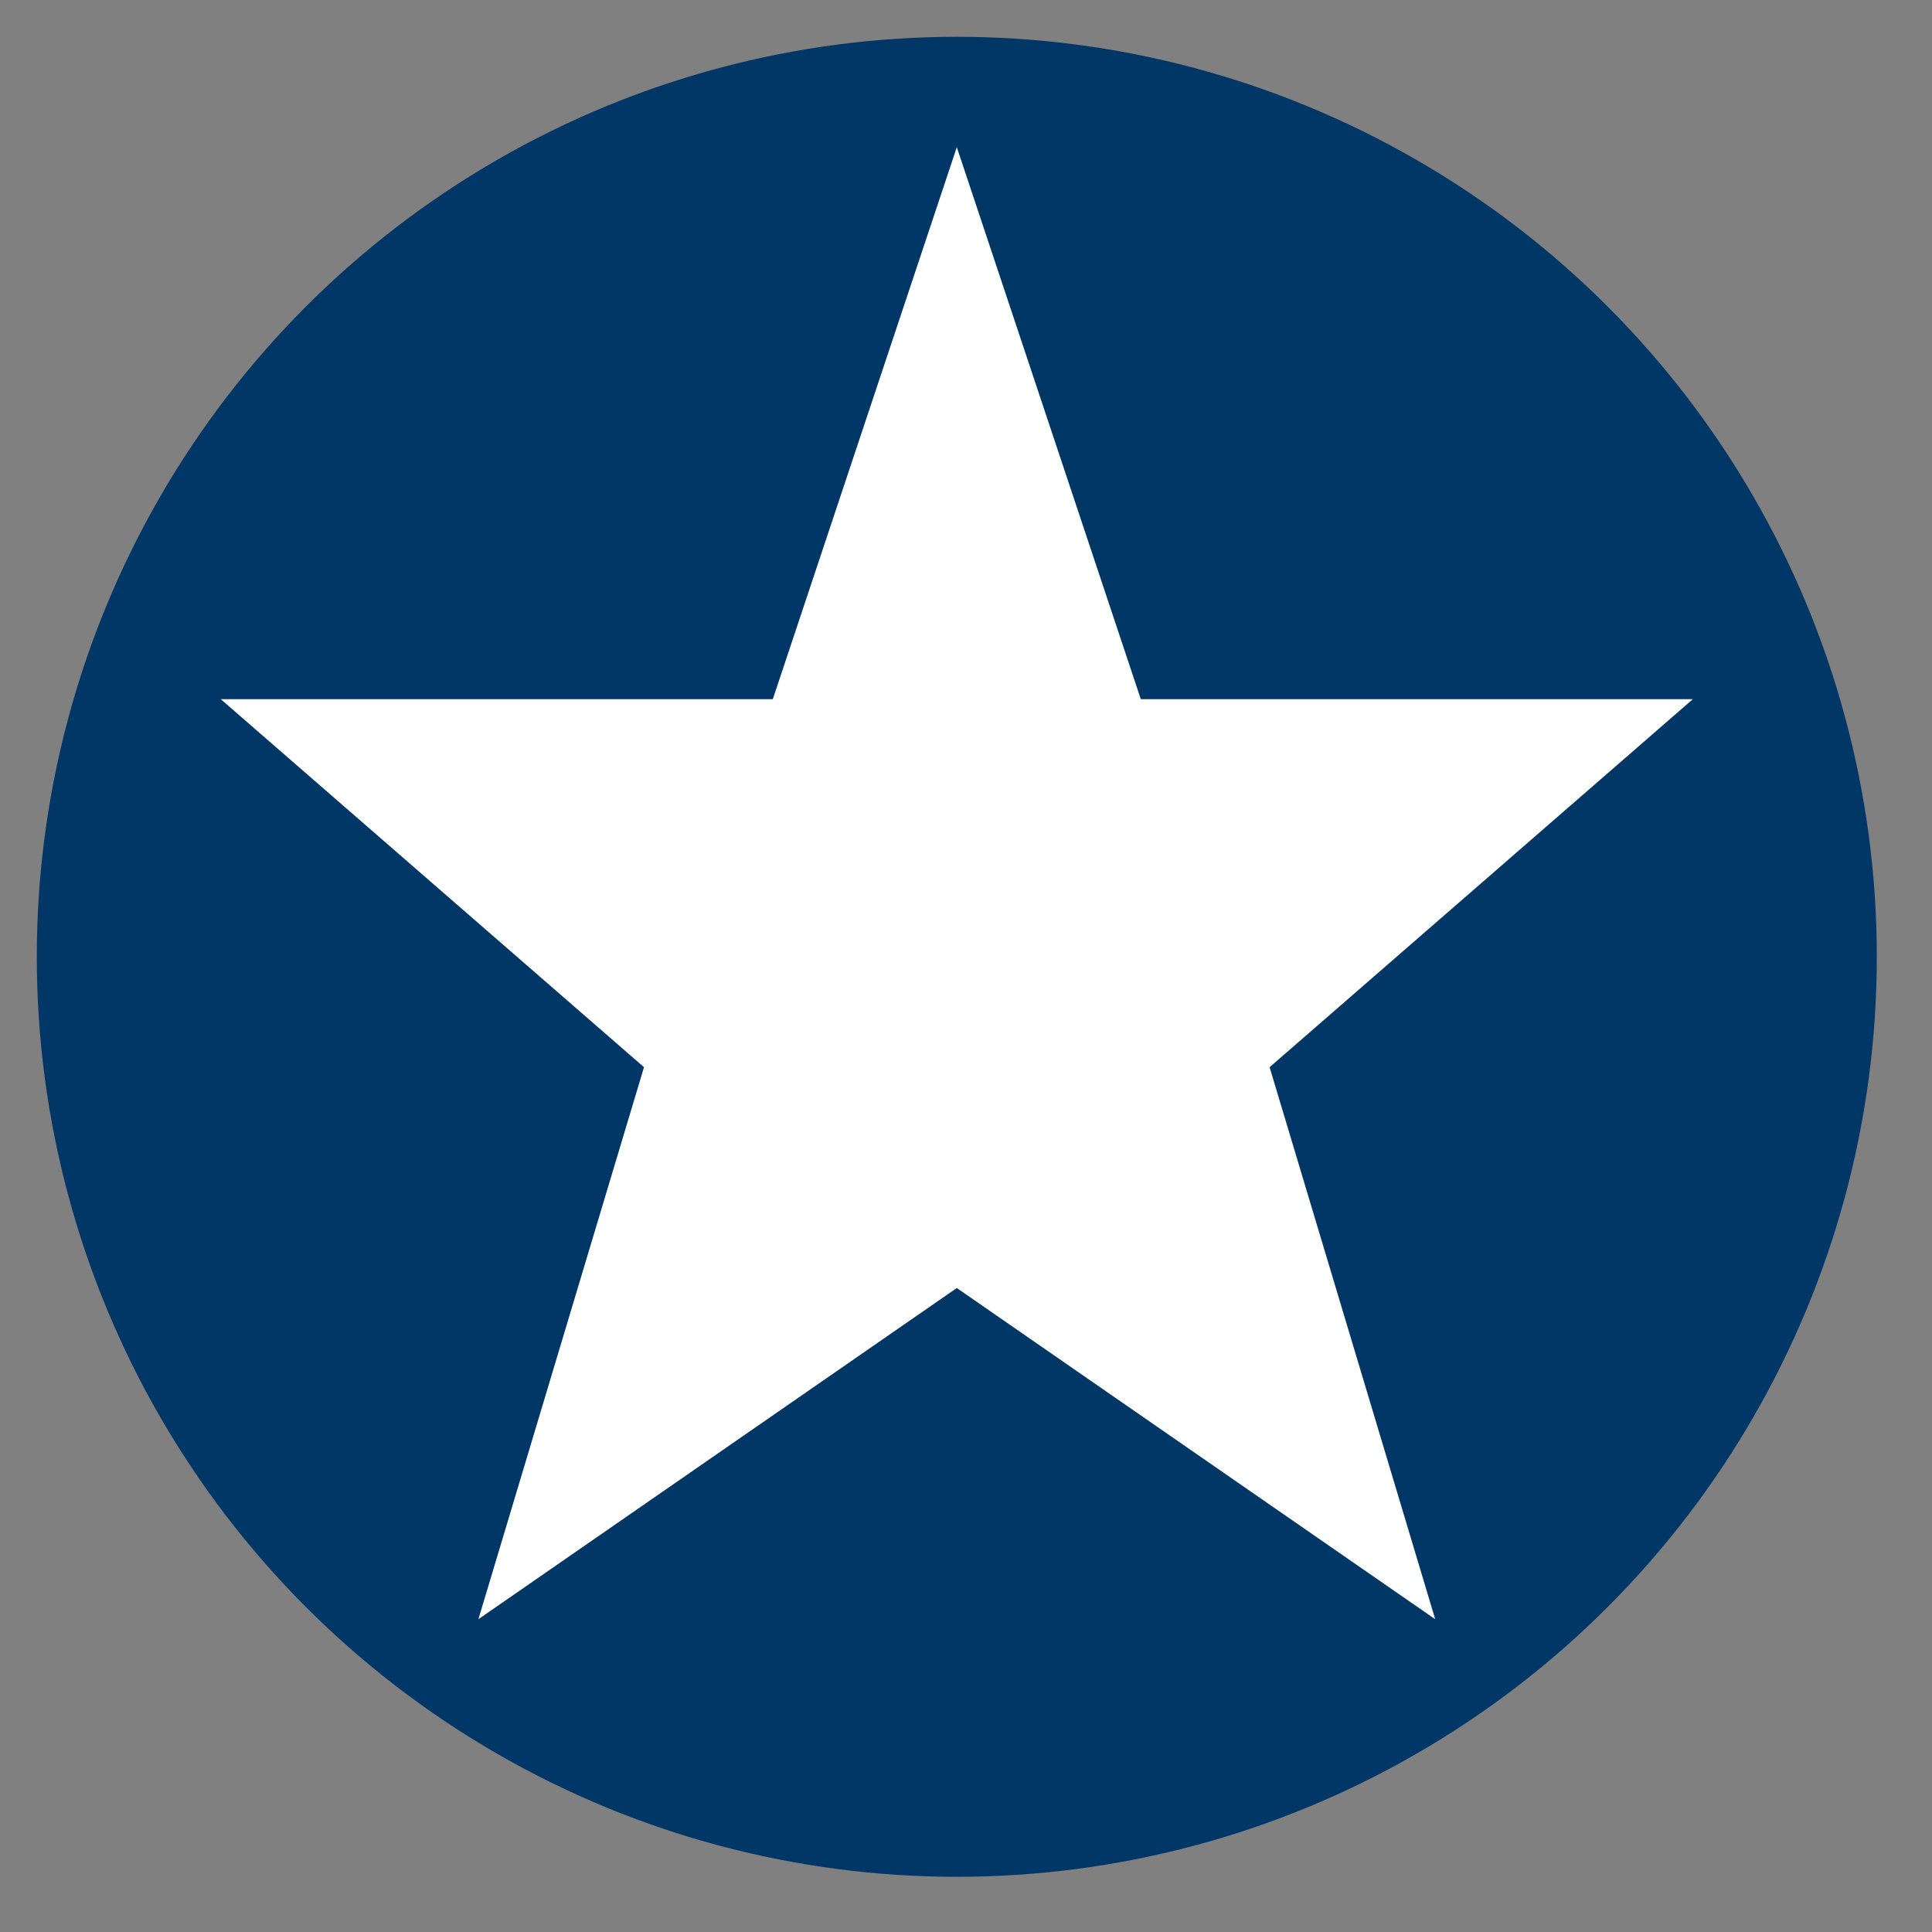
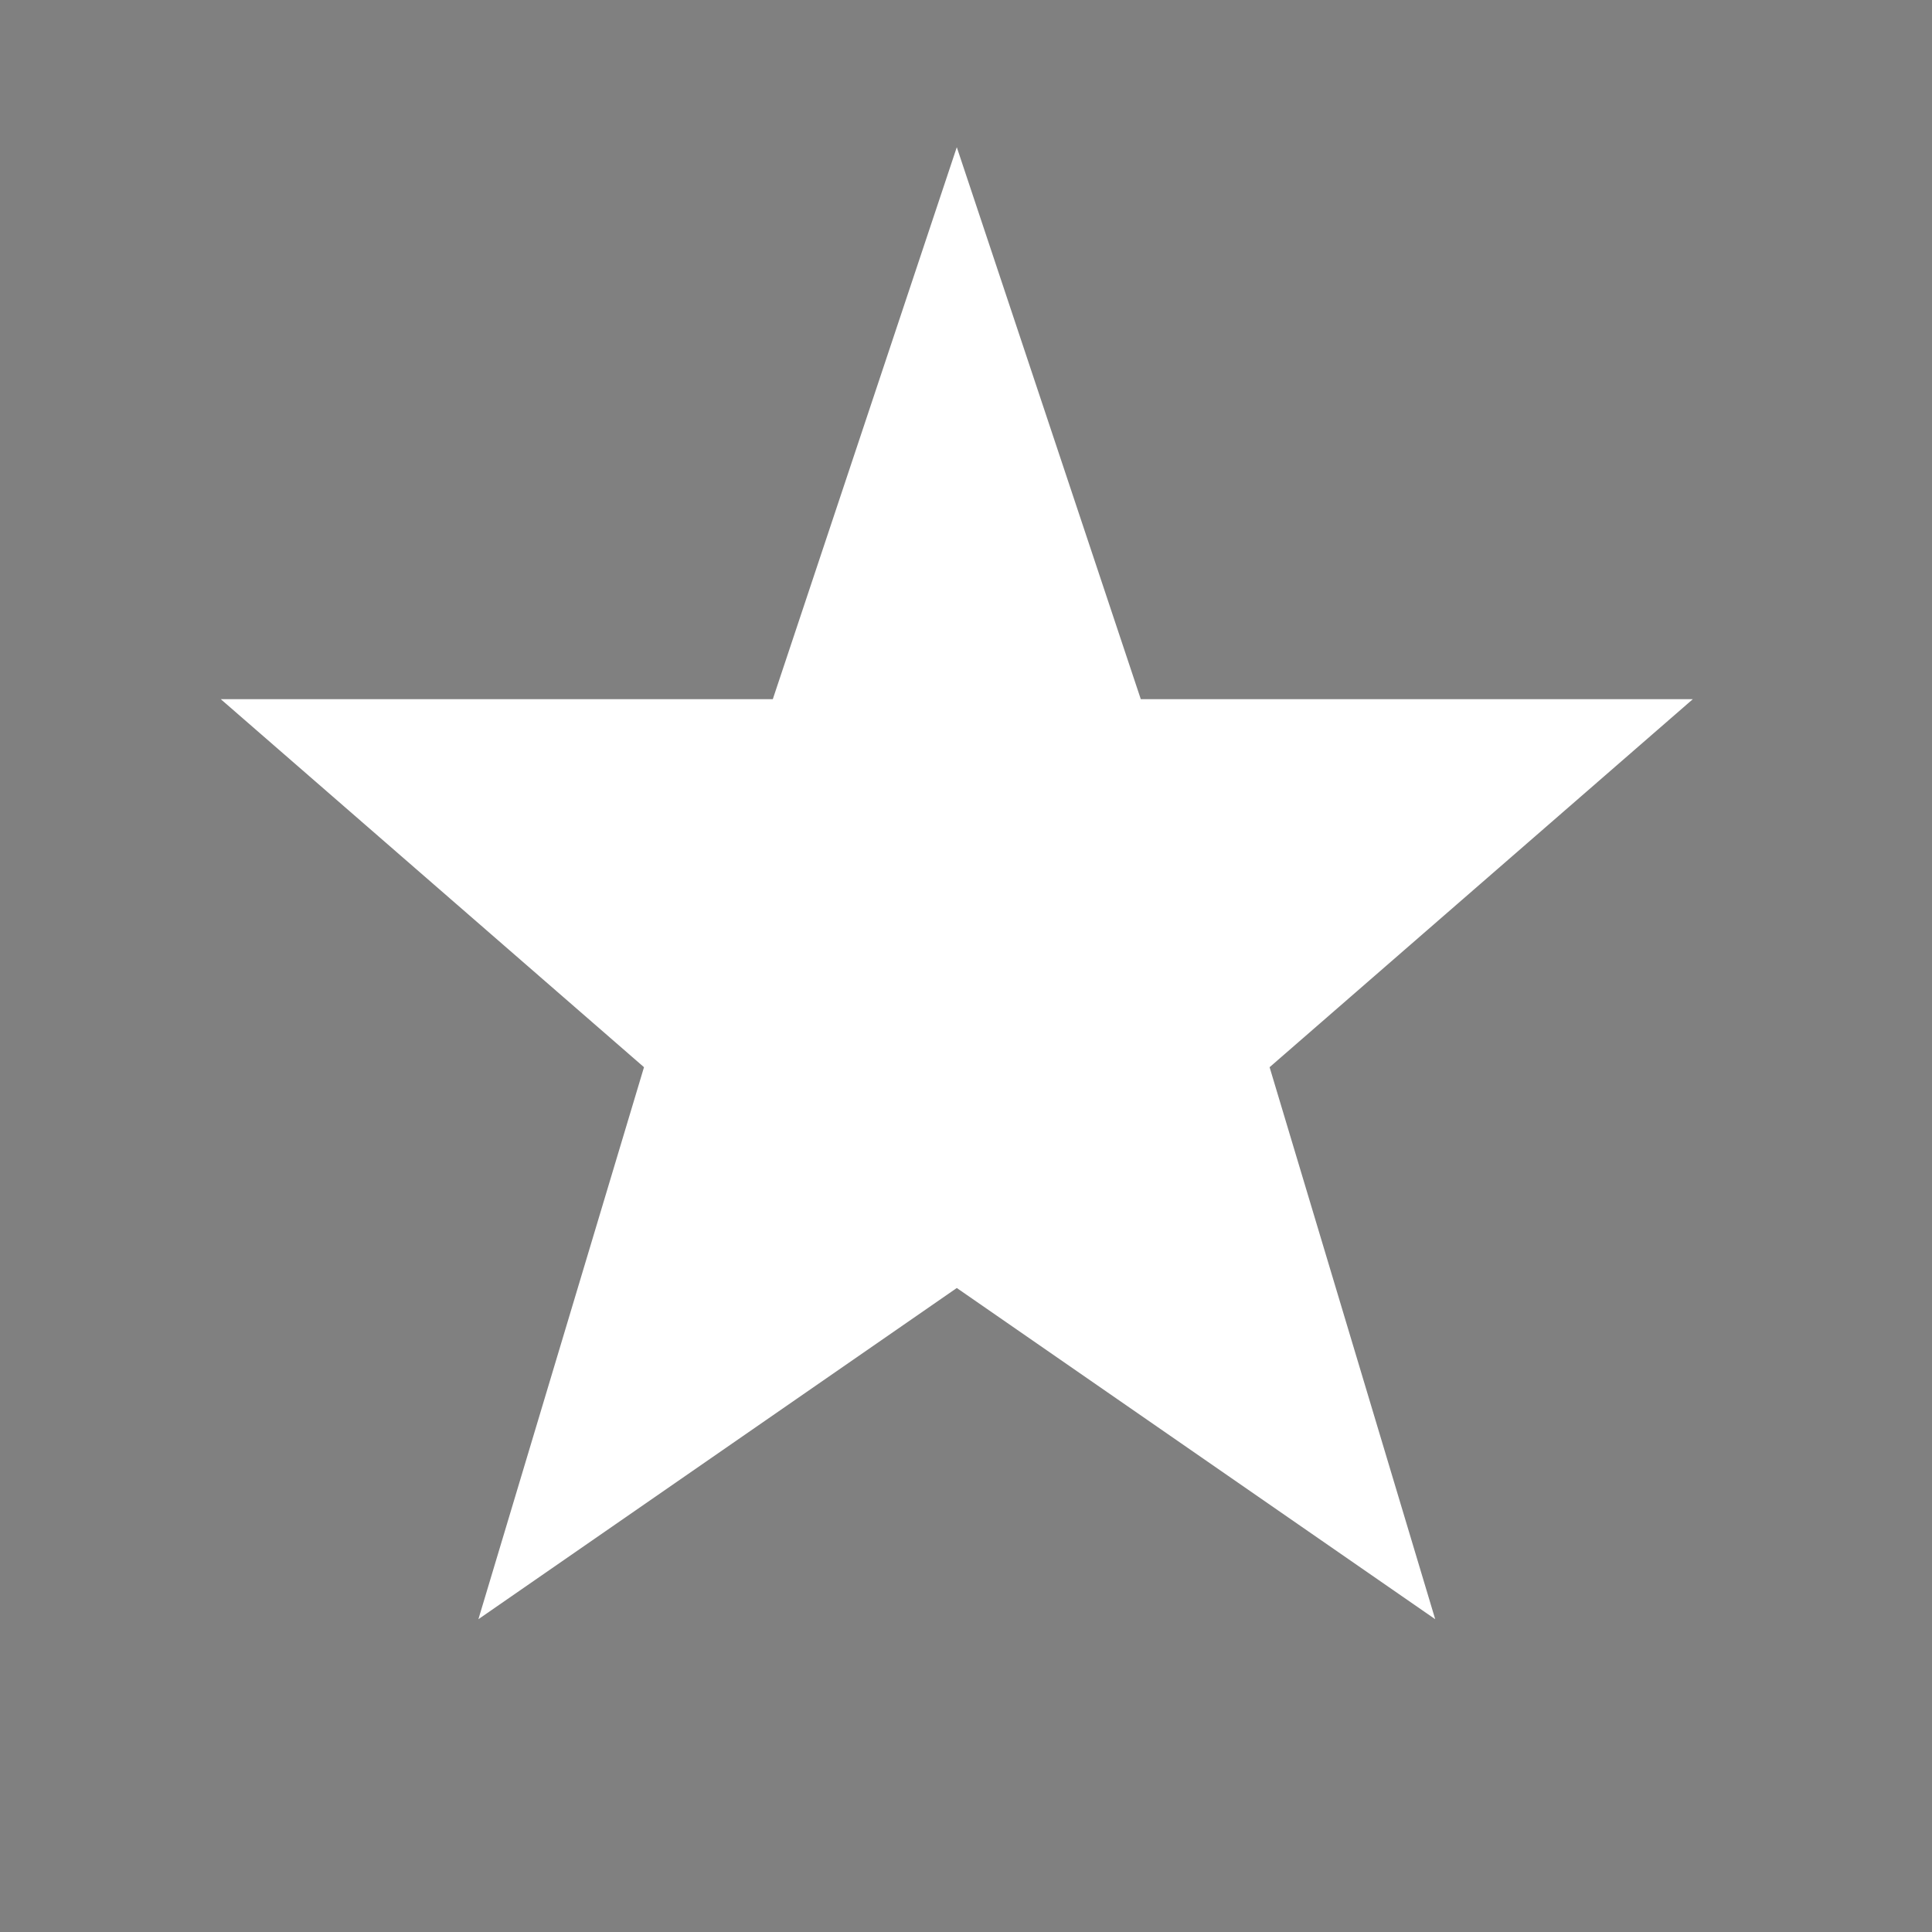
<svg xmlns="http://www.w3.org/2000/svg" version="1.1" id="Layer_1" x="0px" y="0px" viewBox="0 0 105 105" style="enable-background:new 0 0 145 145;" xml:space="preserve">
  <rect x="0" y="0" width="105" height="105" fill="#808080" stroke="none" />
-   <circle style="fill:#013766;" cx="52" cy="52" r="50" />
  <g transform="translate(4 0)">
    <path style="fill: #ffffff" d="M88 38 58 38 48 8 38 38 8 38 31 58 22 88 48 70 74 88 65 58Z" />
  </g>
</svg>